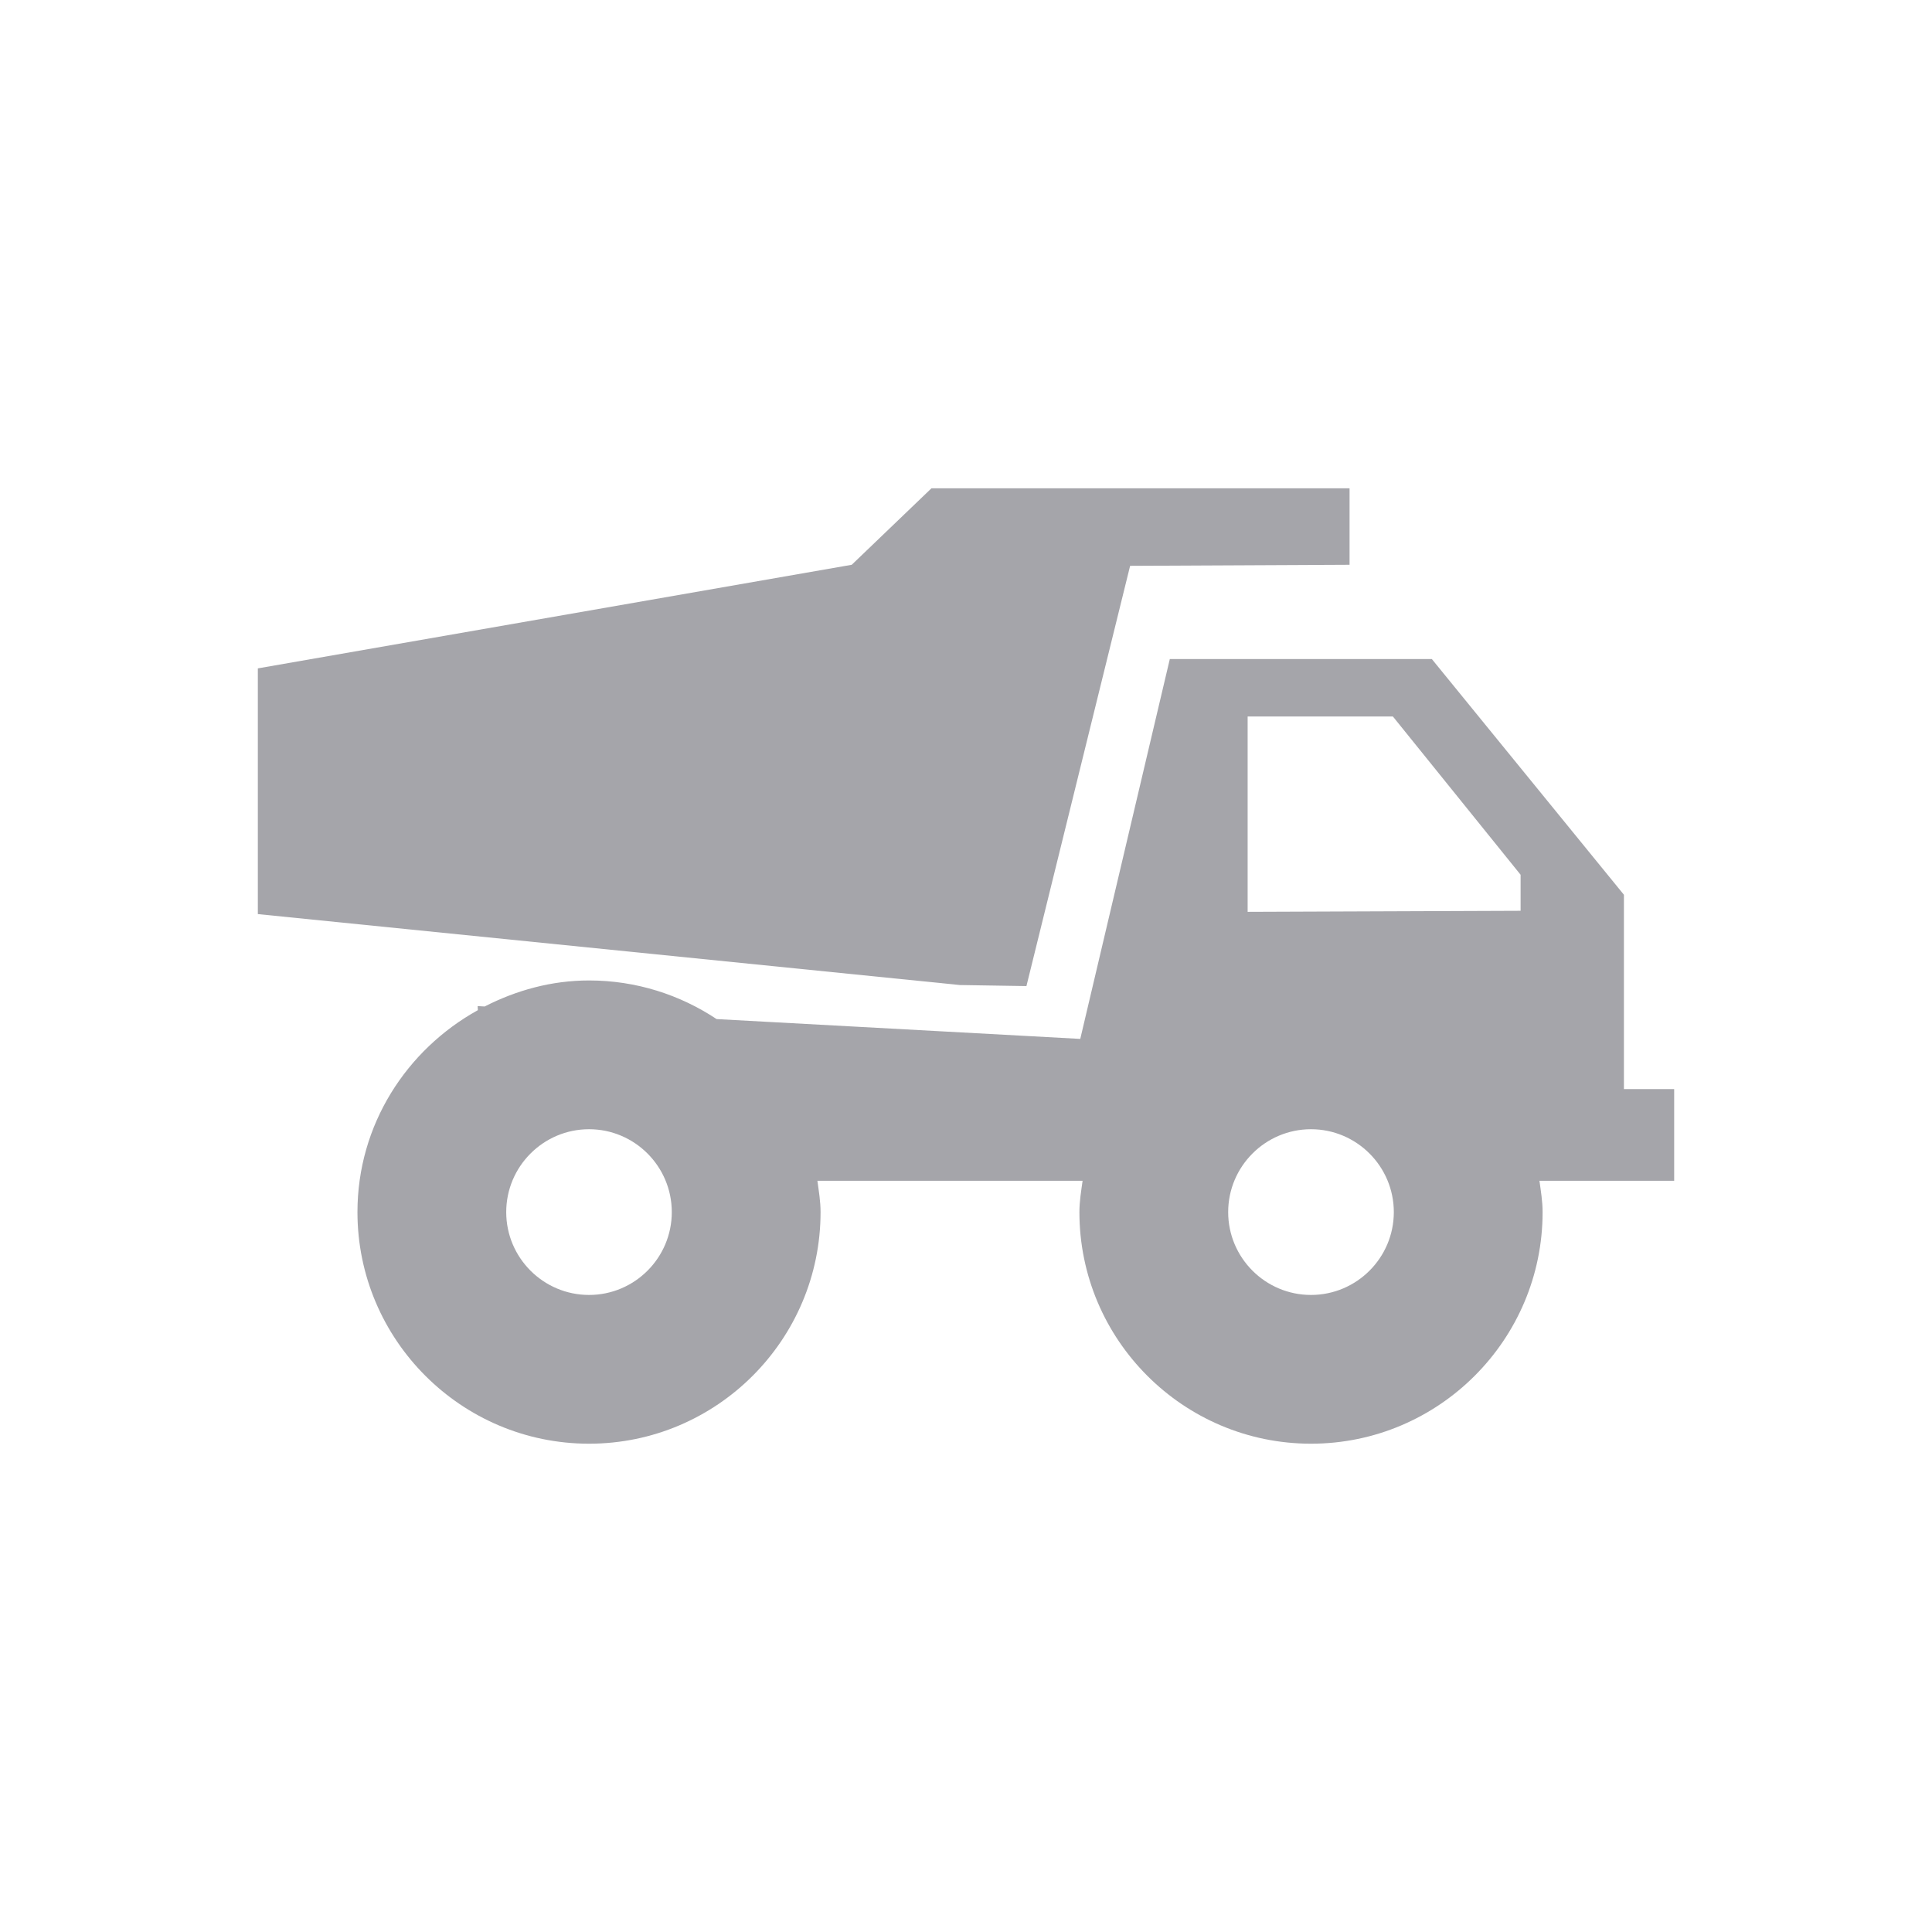
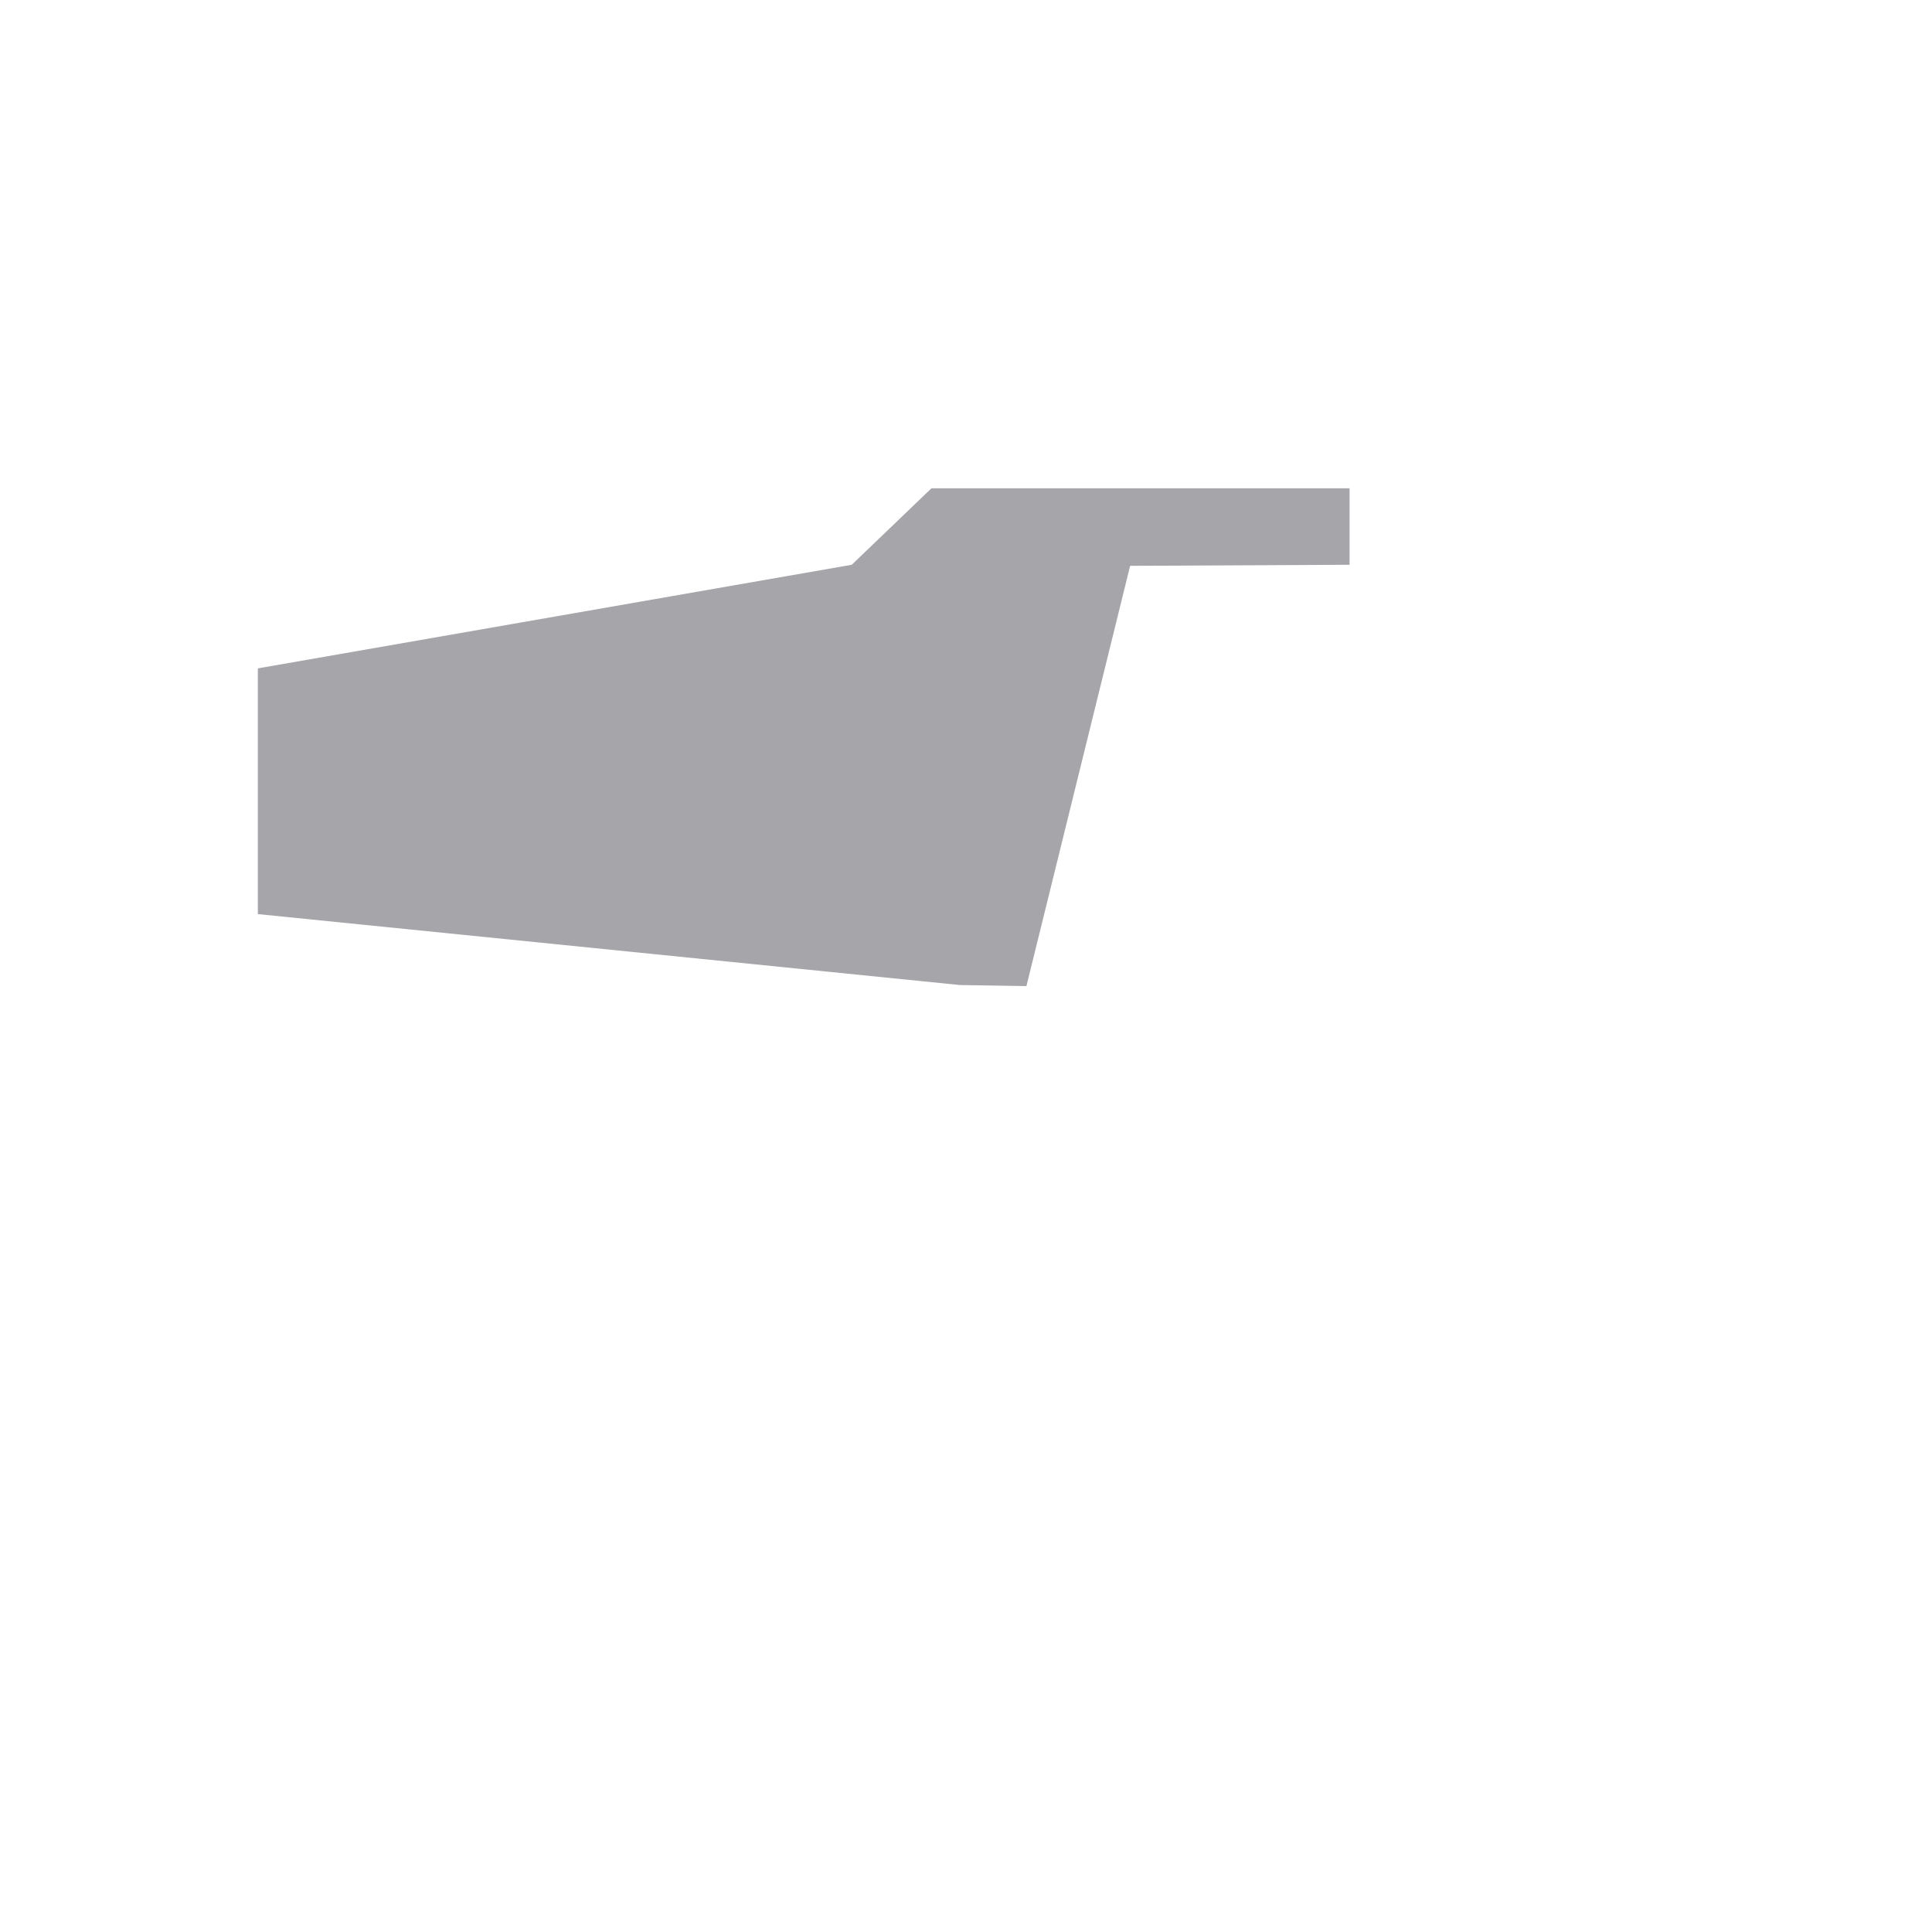
<svg xmlns="http://www.w3.org/2000/svg" version="1.1" id="Ebene_1" x="0px" y="0px" viewBox="0 0 250 250" style="enable-background:new 0 0 250 250;" xml:space="preserve">
  <style type="text/css">
	.st0{fill:#A5A5AA;}
	.st1{fill:#E0001A;}
	.st2{fill:#F4A300;}
	.st3{fill:#009DDF;}
</style>
  <g>
    <polygon class="st0" points="132.82,127.599 146.237,73.218 174.632,73.081 174.632,63.184 120.532,63.184 110.216,73.081    33.365,86.488 33.365,118.283 124.204,127.463  " />
-     <path class="st0" d="M216.635,140.925h-6.5v-25.142l-24.858-30.504h-33.904l-11.587,49.154l-47.058-2.564   c-4.735-3.143-10.407-4.998-16.506-4.998c-4.881,0-9.435,1.286-13.507,3.368l-0.909-0.05l0.028,0.525   c-9.235,5.114-15.58,14.844-15.58,26.133c0,16.525,13.442,29.968,29.968,29.968c16.516,0,29.958-13.442,29.958-29.968   c0-1.391-0.228-2.718-0.409-4.053h34.315c-0.184,1.335-0.411,2.662-0.411,4.053c0,16.525,13.443,29.968,29.968,29.968   c16.525,0,29.969-13.442,29.969-29.968c0-1.391-0.228-2.718-0.408-4.053h17.433V140.925z M76.222,167.566   c-5.909,0-10.717-4.809-10.717-10.718c0-5.913,4.808-10.727,10.717-10.727c5.908,0,10.708,4.813,10.708,10.727   C86.93,162.758,82.13,167.566,76.222,167.566z M169.642,167.566c-5.908,0-10.717-4.809-10.717-10.718   c0-5.913,4.809-10.727,10.717-10.727c5.909,0,10.718,4.813,10.718,10.727C180.359,162.758,175.551,167.566,169.642,167.566z    M196.765,117.855l-35.321,0.136V92.714h18.796l16.525,20.479V117.855z" />
  </g>
</svg>